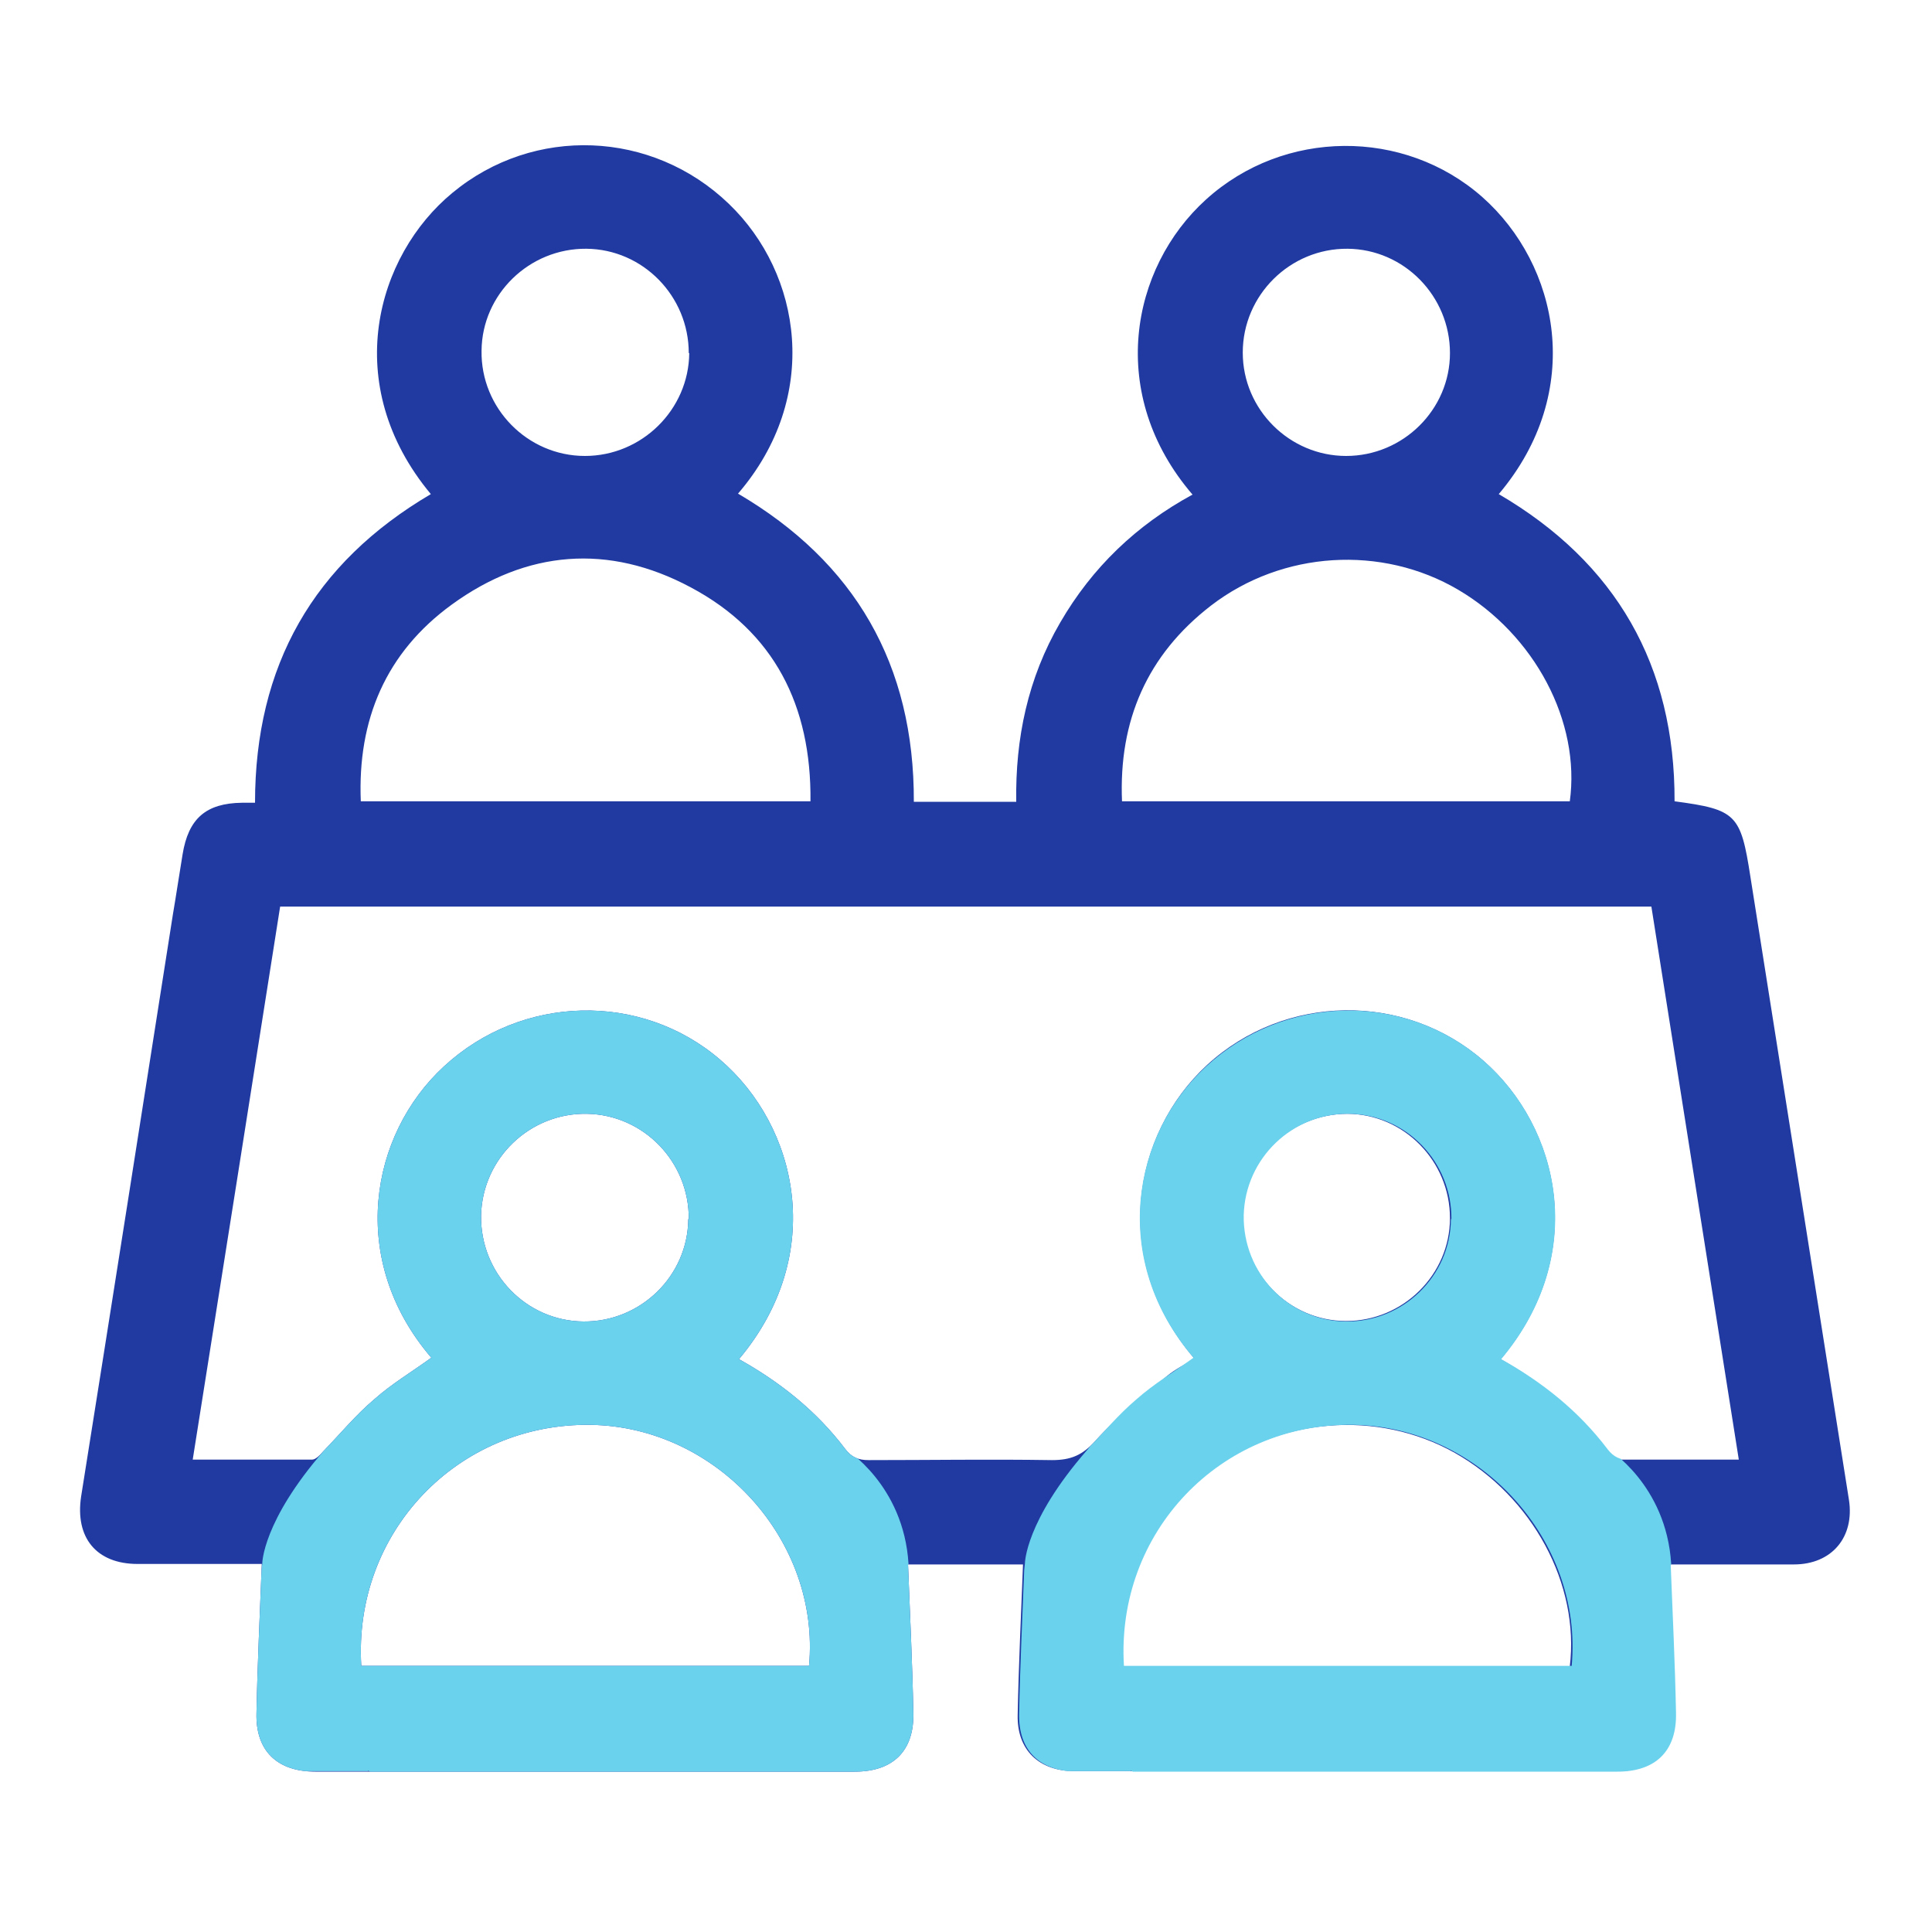
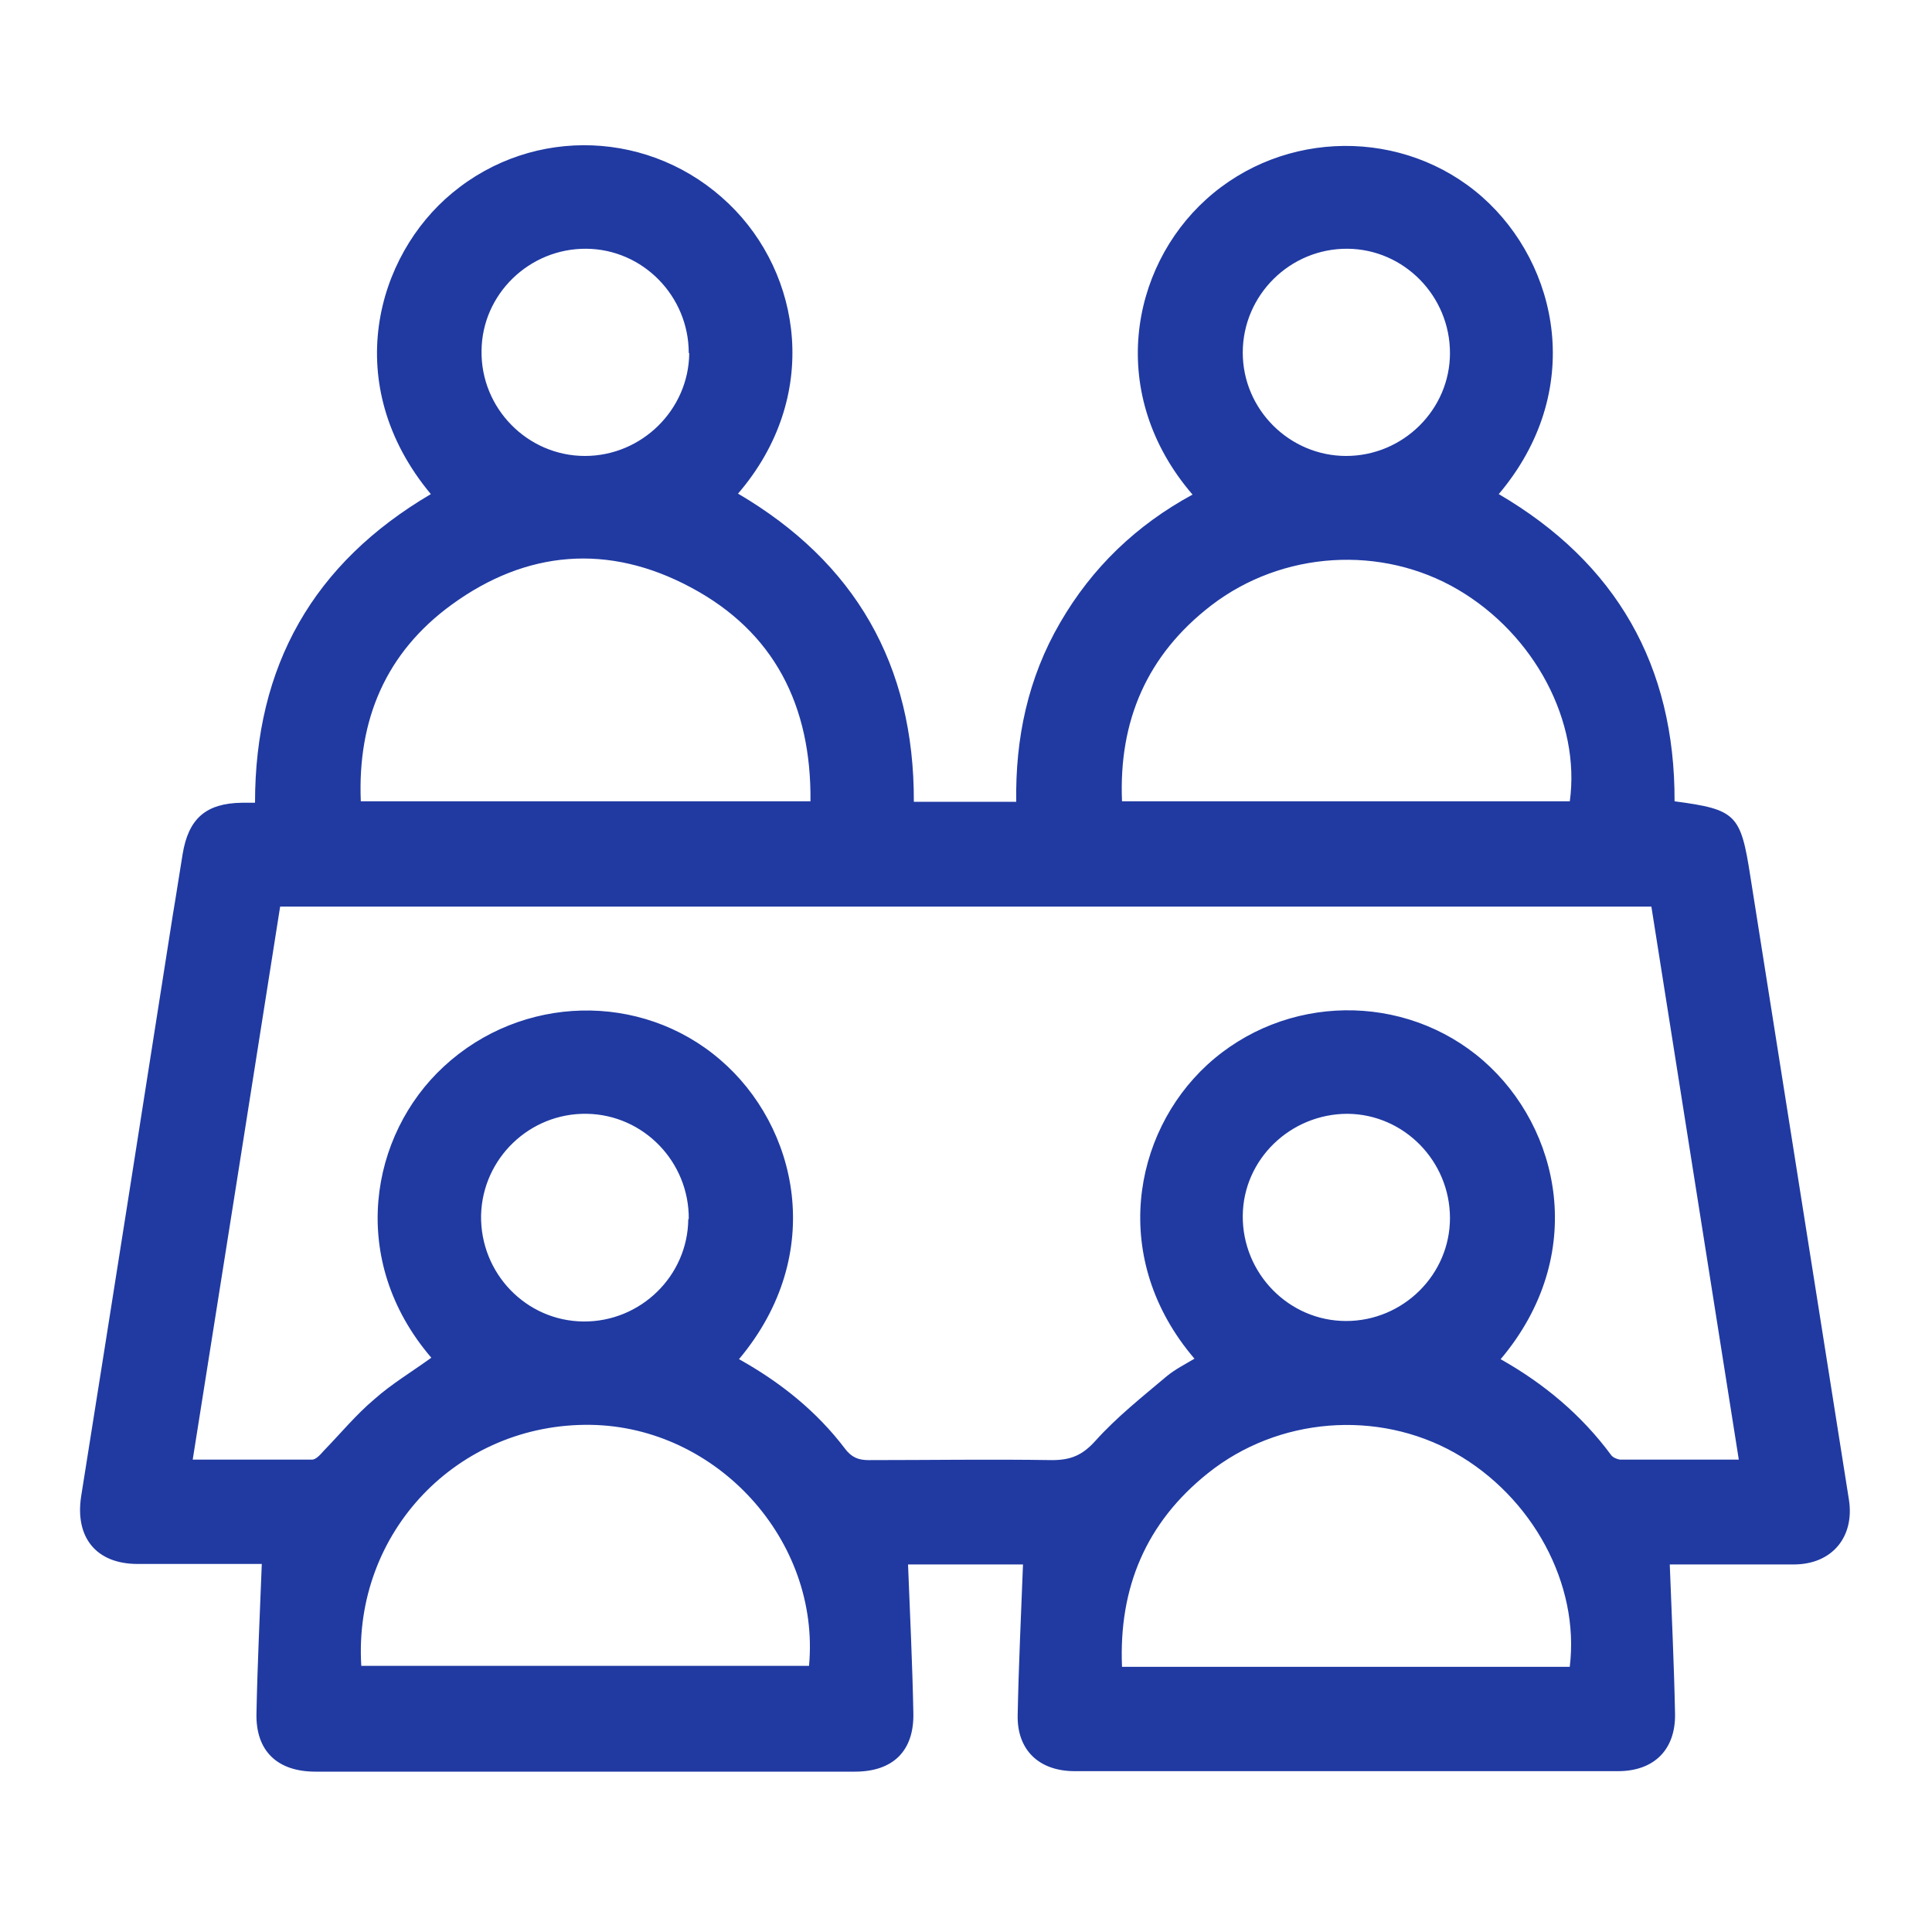
<svg xmlns="http://www.w3.org/2000/svg" id="Calque_1" viewBox="0 0 40 40">
  <defs>
    <style>
      .cls-1 {
        fill: none;
      }

      .cls-2 {
        fill: #6bd2ee;
      }

      .cls-3 {
        clip-path: url(#clippath-1);
      }

      .cls-4 {
        fill: #203aa2;
      }

      .cls-5 {
        clip-path: url(#clippath);
      }
    </style>
    <clipPath id="clippath">
-       <path class="cls-1" d="M7.62,36.67h-2.66l.47-4.3s0-.87,1.28-2.34.19-2.56.19-2.56l.57-6.09,3.8-1.56,5.5,1.59,1.05,4.97-1.05,2.02.72,1.59s1.22.74,1.32,2.39,1.19,3.12,1.19,3.12l-1.09,1.8h-9.83l-1.46-.64Z" />
+       <path class="cls-1" d="M7.62,36.67h-2.66l.47-4.3s0-.87,1.28-2.34.19-2.56.19-2.56l.57-6.09,3.8-1.56,5.5,1.59,1.05,4.97-1.05,2.02.72,1.59s1.22.74,1.32,2.39,1.19,3.12,1.19,3.12h-9.83l-1.46-.64Z" />
    </clipPath>
    <clipPath id="clippath-1">
-       <path class="cls-1" d="M23.41,36.67h-2.66l.47-4.3s0-.87,1.28-2.34.19-2.56.19-2.56l.57-6.09,3.8-1.56,5.5,1.59,1.05,4.97-1.05,2.02.72,1.59s1.22.74,1.32,2.39,1.19,3.12,1.19,3.12l-1.09,1.8h-9.83l-1.46-.64Z" />
-     </clipPath>
+       </clipPath>
  </defs>
  <g id="_x33_r1Tku.tif">
    <path class="cls-4" d="M34.57,32.37c.04,1.07.09,2.09.11,3.12.01.74-.44,1.18-1.18,1.18-3.75,0-7.5,0-11.25,0-.74,0-1.2-.44-1.18-1.17.02-1.03.07-2.06.11-3.11h-2.38c.04,1.03.09,2.05.11,3.07.02.79-.42,1.22-1.21,1.22-3.72,0-7.45,0-11.17,0-.79,0-1.24-.43-1.22-1.21.02-1.02.07-2.04.11-3.09-.8,0-1.68,0-2.57,0-.86,0-1.3-.55-1.17-1.4.64-4.02,1.27-8.03,1.9-12.05.07-.41.13-.82.2-1.24.12-.74.48-1.06,1.23-1.07.08,0,.16,0,.27,0,0-2.84,1.21-4.96,3.64-6.39-1.89-2.27-1.13-4.94.45-6.24,1.68-1.39,4.13-1.3,5.72.23,1.51,1.45,1.91,4,.19,6,2.42,1.42,3.65,3.54,3.64,6.38h2.12c-.02-1.31.24-2.56.91-3.71.66-1.14,1.58-2.02,2.74-2.65-1.78-2.07-1.29-4.69.28-6.11,1.61-1.46,4.1-1.48,5.72-.05,1.58,1.4,2.14,4.02.34,6.15,2.43,1.42,3.65,3.55,3.64,6.36,1.28.17,1.37.27,1.57,1.56.68,4.3,1.36,8.6,2.04,12.9.12.77-.35,1.34-1.14,1.34-.89,0-1.79,0-2.61,0ZM31.05,28.13c.91.51,1.69,1.16,2.31,2,.04.05.12.08.18.09.81,0,1.62,0,2.46,0-.61-3.85-1.21-7.65-1.81-11.45H5.8c-.6,3.81-1.2,7.61-1.81,11.45.85,0,1.66,0,2.47,0,.08,0,.17-.1.24-.18.35-.36.67-.75,1.05-1.07.36-.32.78-.57,1.18-.86-1.74-2.03-1.27-4.62.26-6.03,1.61-1.49,4.08-1.55,5.72-.14,1.6,1.37,2.22,4.02.39,6.2.86.48,1.61,1.08,2.2,1.86.13.17.27.23.48.23,1.27,0,2.53-.02,3.8,0,.39,0,.63-.1.9-.4.44-.49.97-.91,1.48-1.34.17-.14.37-.24.57-.36-1.76-2.06-1.28-4.66.26-6.08,1.61-1.48,4.09-1.51,5.72-.09,1.59,1.39,2.18,4.02.36,6.18ZM16.78,16.59c.02-1.98-.75-3.51-2.48-4.43-1.7-.91-3.4-.77-4.95.36-1.36.99-1.95,2.38-1.88,4.07h9.31ZM32.5,16.6c.23-1.66-.73-3.46-2.31-4.39-1.58-.93-3.64-.81-5.12.33-1.32,1.02-1.91,2.38-1.84,4.05h9.27ZM7.48,34.49h9.27c.24-2.59-1.9-4.95-4.52-4.99-2.75-.04-4.92,2.22-4.75,4.99ZM32.5,34.51c.21-1.71-.77-3.52-2.38-4.43-1.6-.9-3.66-.74-5.11.42-1.28,1.02-1.85,2.37-1.78,4.01h9.27ZM14.26,7.31c0-1.18-.95-2.15-2.12-2.16-1.18-.01-2.16.94-2.17,2.11-.02,1.19.95,2.18,2.14,2.18,1.18,0,2.15-.96,2.16-2.13ZM27.87,9.44c1.18,0,2.15-.96,2.15-2.13,0-1.18-.95-2.15-2.12-2.16-1.19-.01-2.17.96-2.17,2.15,0,1.18.97,2.14,2.14,2.14ZM14.26,25.24c.01-1.18-.93-2.16-2.11-2.18-1.18-.02-2.16.92-2.19,2.1-.02,1.2.93,2.19,2.12,2.2,1.18.01,2.16-.94,2.17-2.12ZM30.02,25.22c0-1.18-.95-2.15-2.12-2.16-1.18,0-2.16.94-2.17,2.11-.01,1.19.95,2.18,2.14,2.18,1.18,0,2.15-.96,2.15-2.13Z" />
  </g>
  <g class="cls-5">
    <g id="_x33_r1Tku.tif-2" data-name="_x33_r1Tku.tif">
-       <path class="cls-2" d="M34.57,32.37c.04,1.07.09,2.09.11,3.12.01.74-.44,1.18-1.18,1.18-3.75,0-7.5,0-11.25,0-.74,0-1.2-.44-1.18-1.17.02-1.03.07-2.06.11-3.11h-2.38c.04,1.03.09,2.05.11,3.07.02.79-.42,1.22-1.21,1.22-3.72,0-7.45,0-11.17,0-.79,0-1.24-.43-1.22-1.21.02-1.02.07-2.04.11-3.09-.8,0-1.68,0-2.57,0-.86,0-1.3-.55-1.17-1.4.64-4.02,1.27-8.03,1.9-12.05.07-.41.13-.82.2-1.24.12-.74.48-1.06,1.23-1.07.08,0,.16,0,.27,0,0-2.84,1.21-4.96,3.64-6.39-1.89-2.27-1.13-4.94.45-6.24,1.68-1.39,4.13-1.3,5.72.23,1.51,1.45,1.91,4,.19,6,2.42,1.42,3.65,3.54,3.64,6.38h2.12c-.02-1.31.24-2.56.91-3.71.66-1.14,1.58-2.02,2.74-2.65-1.78-2.07-1.29-4.69.28-6.11,1.61-1.46,4.1-1.48,5.72-.05,1.58,1.4,2.14,4.02.34,6.15,2.43,1.42,3.65,3.55,3.64,6.36,1.28.17,1.37.27,1.57,1.56.68,4.3,1.36,8.6,2.04,12.9.12.77-.35,1.34-1.14,1.34-.89,0-1.79,0-2.61,0ZM31.05,28.13c.91.51,1.69,1.16,2.31,2,.04.05.12.08.18.09.81,0,1.62,0,2.46,0-.61-3.85-1.21-7.65-1.81-11.45H5.8c-.6,3.81-1.2,7.61-1.81,11.45.85,0,1.66,0,2.47,0,.08,0,.17-.1.24-.18.35-.36.67-.75,1.05-1.07.36-.32.78-.57,1.18-.86-1.74-2.03-1.27-4.62.26-6.03,1.61-1.49,4.08-1.55,5.72-.14,1.6,1.37,2.22,4.02.39,6.2.86.48,1.61,1.08,2.2,1.86.13.17.27.23.48.23,1.27,0,2.53-.02,3.8,0,.39,0,.63-.1.9-.4.44-.49.97-.91,1.48-1.34.17-.14.37-.24.57-.36-1.76-2.06-1.28-4.66.26-6.08,1.61-1.48,4.09-1.51,5.72-.09,1.59,1.39,2.18,4.02.36,6.18ZM16.78,16.59c.02-1.98-.75-3.51-2.48-4.43-1.7-.91-3.4-.77-4.95.36-1.36.99-1.95,2.38-1.88,4.07h9.31ZM32.5,16.6c.23-1.66-.73-3.46-2.31-4.39-1.58-.93-3.64-.81-5.12.33-1.32,1.02-1.91,2.38-1.84,4.05h9.27ZM7.48,34.49h9.27c.24-2.59-1.9-4.95-4.52-4.99-2.75-.04-4.92,2.22-4.75,4.99ZM32.5,34.51c.21-1.71-.77-3.52-2.38-4.43-1.6-.9-3.66-.74-5.11.42-1.28,1.02-1.85,2.37-1.78,4.01h9.27ZM14.26,7.31c0-1.18-.95-2.15-2.12-2.16-1.18-.01-2.16.94-2.17,2.11-.02,1.19.95,2.18,2.14,2.18,1.18,0,2.15-.96,2.16-2.13ZM27.87,9.44c1.18,0,2.15-.96,2.15-2.13,0-1.18-.95-2.15-2.12-2.16-1.19-.01-2.17.96-2.17,2.15,0,1.18.97,2.14,2.14,2.14ZM14.26,25.24c.01-1.18-.93-2.16-2.11-2.18-1.18-.02-2.16.92-2.19,2.1-.02,1.2.93,2.19,2.12,2.2,1.18.01,2.16-.94,2.17-2.12ZM30.02,25.22c0-1.18-.95-2.15-2.12-2.16-1.18,0-2.16.94-2.17,2.11-.01,1.19.95,2.18,2.14,2.18,1.18,0,2.15-.96,2.15-2.13Z" />
-     </g>
+       </g>
  </g>
  <g class="cls-3">
    <g id="_x33_r1Tku.tif-3" data-name="_x33_r1Tku.tif">
-       <path class="cls-2" d="M50.36,32.37c.04,1.07.09,2.09.11,3.12.01.74-.44,1.18-1.18,1.18-3.75,0-7.5,0-11.25,0-.74,0-1.2-.44-1.18-1.17.02-1.03.07-2.06.11-3.11h-2.38c.04,1.03.09,2.05.11,3.07.02.79-.42,1.22-1.21,1.22-3.72,0-7.45,0-11.17,0-.79,0-1.24-.43-1.22-1.21.02-1.02.07-2.04.11-3.09-.8,0-1.68,0-2.57,0-.86,0-1.3-.55-1.17-1.4.64-4.02,1.27-8.03,1.9-12.05.07-.41.13-.82.2-1.24.12-.74.48-1.06,1.23-1.07.08,0,.16,0,.27,0,0-2.84,1.21-4.96,3.64-6.39-1.89-2.27-1.13-4.94.45-6.24,1.68-1.39,4.13-1.3,5.72.23,1.51,1.45,1.91,4,.19,6,2.42,1.42,3.65,3.54,3.64,6.38h2.12c-.02-1.31.24-2.56.91-3.71.66-1.14,1.58-2.02,2.74-2.65-1.78-2.07-1.29-4.69.28-6.11,1.61-1.46,4.1-1.48,5.72-.05,1.58,1.4,2.14,4.02.34,6.15,2.43,1.42,3.65,3.55,3.64,6.36,1.28.17,1.37.27,1.57,1.56.68,4.3,1.36,8.6,2.04,12.9.12.77-.35,1.34-1.14,1.34-.89,0-1.79,0-2.61,0ZM46.84,28.13c.91.51,1.69,1.16,2.31,2,.04.05.12.08.18.09.81,0,1.62,0,2.46,0-.61-3.85-1.21-7.65-1.81-11.45h-28.4c-.6,3.81-1.2,7.61-1.81,11.45.85,0,1.66,0,2.47,0,.08,0,.17-.1.24-.18.35-.36.67-.75,1.05-1.07.36-.32.78-.57,1.18-.86-1.74-2.03-1.27-4.62.26-6.03,1.61-1.49,4.08-1.55,5.72-.14,1.6,1.37,2.22,4.02.39,6.2.86.48,1.61,1.08,2.2,1.86.13.17.27.23.48.23,1.27,0,2.53-.02,3.8,0,.39,0,.63-.1.9-.4.44-.49.97-.91,1.48-1.34.17-.14.37-.24.57-.36-1.76-2.06-1.28-4.66.26-6.08,1.61-1.48,4.09-1.51,5.72-.09,1.59,1.39,2.18,4.02.36,6.18ZM32.57,16.59c.02-1.98-.75-3.51-2.48-4.43-1.7-.91-3.4-.77-4.95.36-1.36.99-1.95,2.38-1.88,4.07h9.31ZM48.28,16.6c.23-1.66-.73-3.46-2.31-4.39-1.58-.93-3.64-.81-5.12.33-1.32,1.02-1.91,2.38-1.84,4.05h9.27ZM23.27,34.49h9.27c.24-2.59-1.9-4.95-4.52-4.99-2.75-.04-4.92,2.22-4.75,4.99ZM48.29,34.51c.21-1.71-.77-3.52-2.38-4.43-1.6-.9-3.66-.74-5.11.42-1.28,1.02-1.85,2.37-1.78,4.01h9.27ZM30.05,7.31c0-1.18-.95-2.15-2.12-2.16-1.18-.01-2.16.94-2.17,2.11-.02,1.19.95,2.18,2.14,2.18,1.18,0,2.15-.96,2.16-2.13ZM43.66,9.44c1.18,0,2.15-.96,2.15-2.13,0-1.18-.95-2.15-2.12-2.16-1.19-.01-2.17.96-2.17,2.15,0,1.18.97,2.14,2.14,2.14ZM30.05,25.24c.01-1.18-.93-2.16-2.11-2.18-1.18-.02-2.16.92-2.19,2.1-.02,1.2.93,2.19,2.12,2.2,1.18.01,2.16-.94,2.17-2.12ZM45.81,25.22c0-1.18-.95-2.15-2.12-2.16-1.18,0-2.16.94-2.17,2.11-.01,1.19.95,2.18,2.14,2.18,1.18,0,2.15-.96,2.15-2.13Z" />
-     </g>
+       </g>
  </g>
</svg>